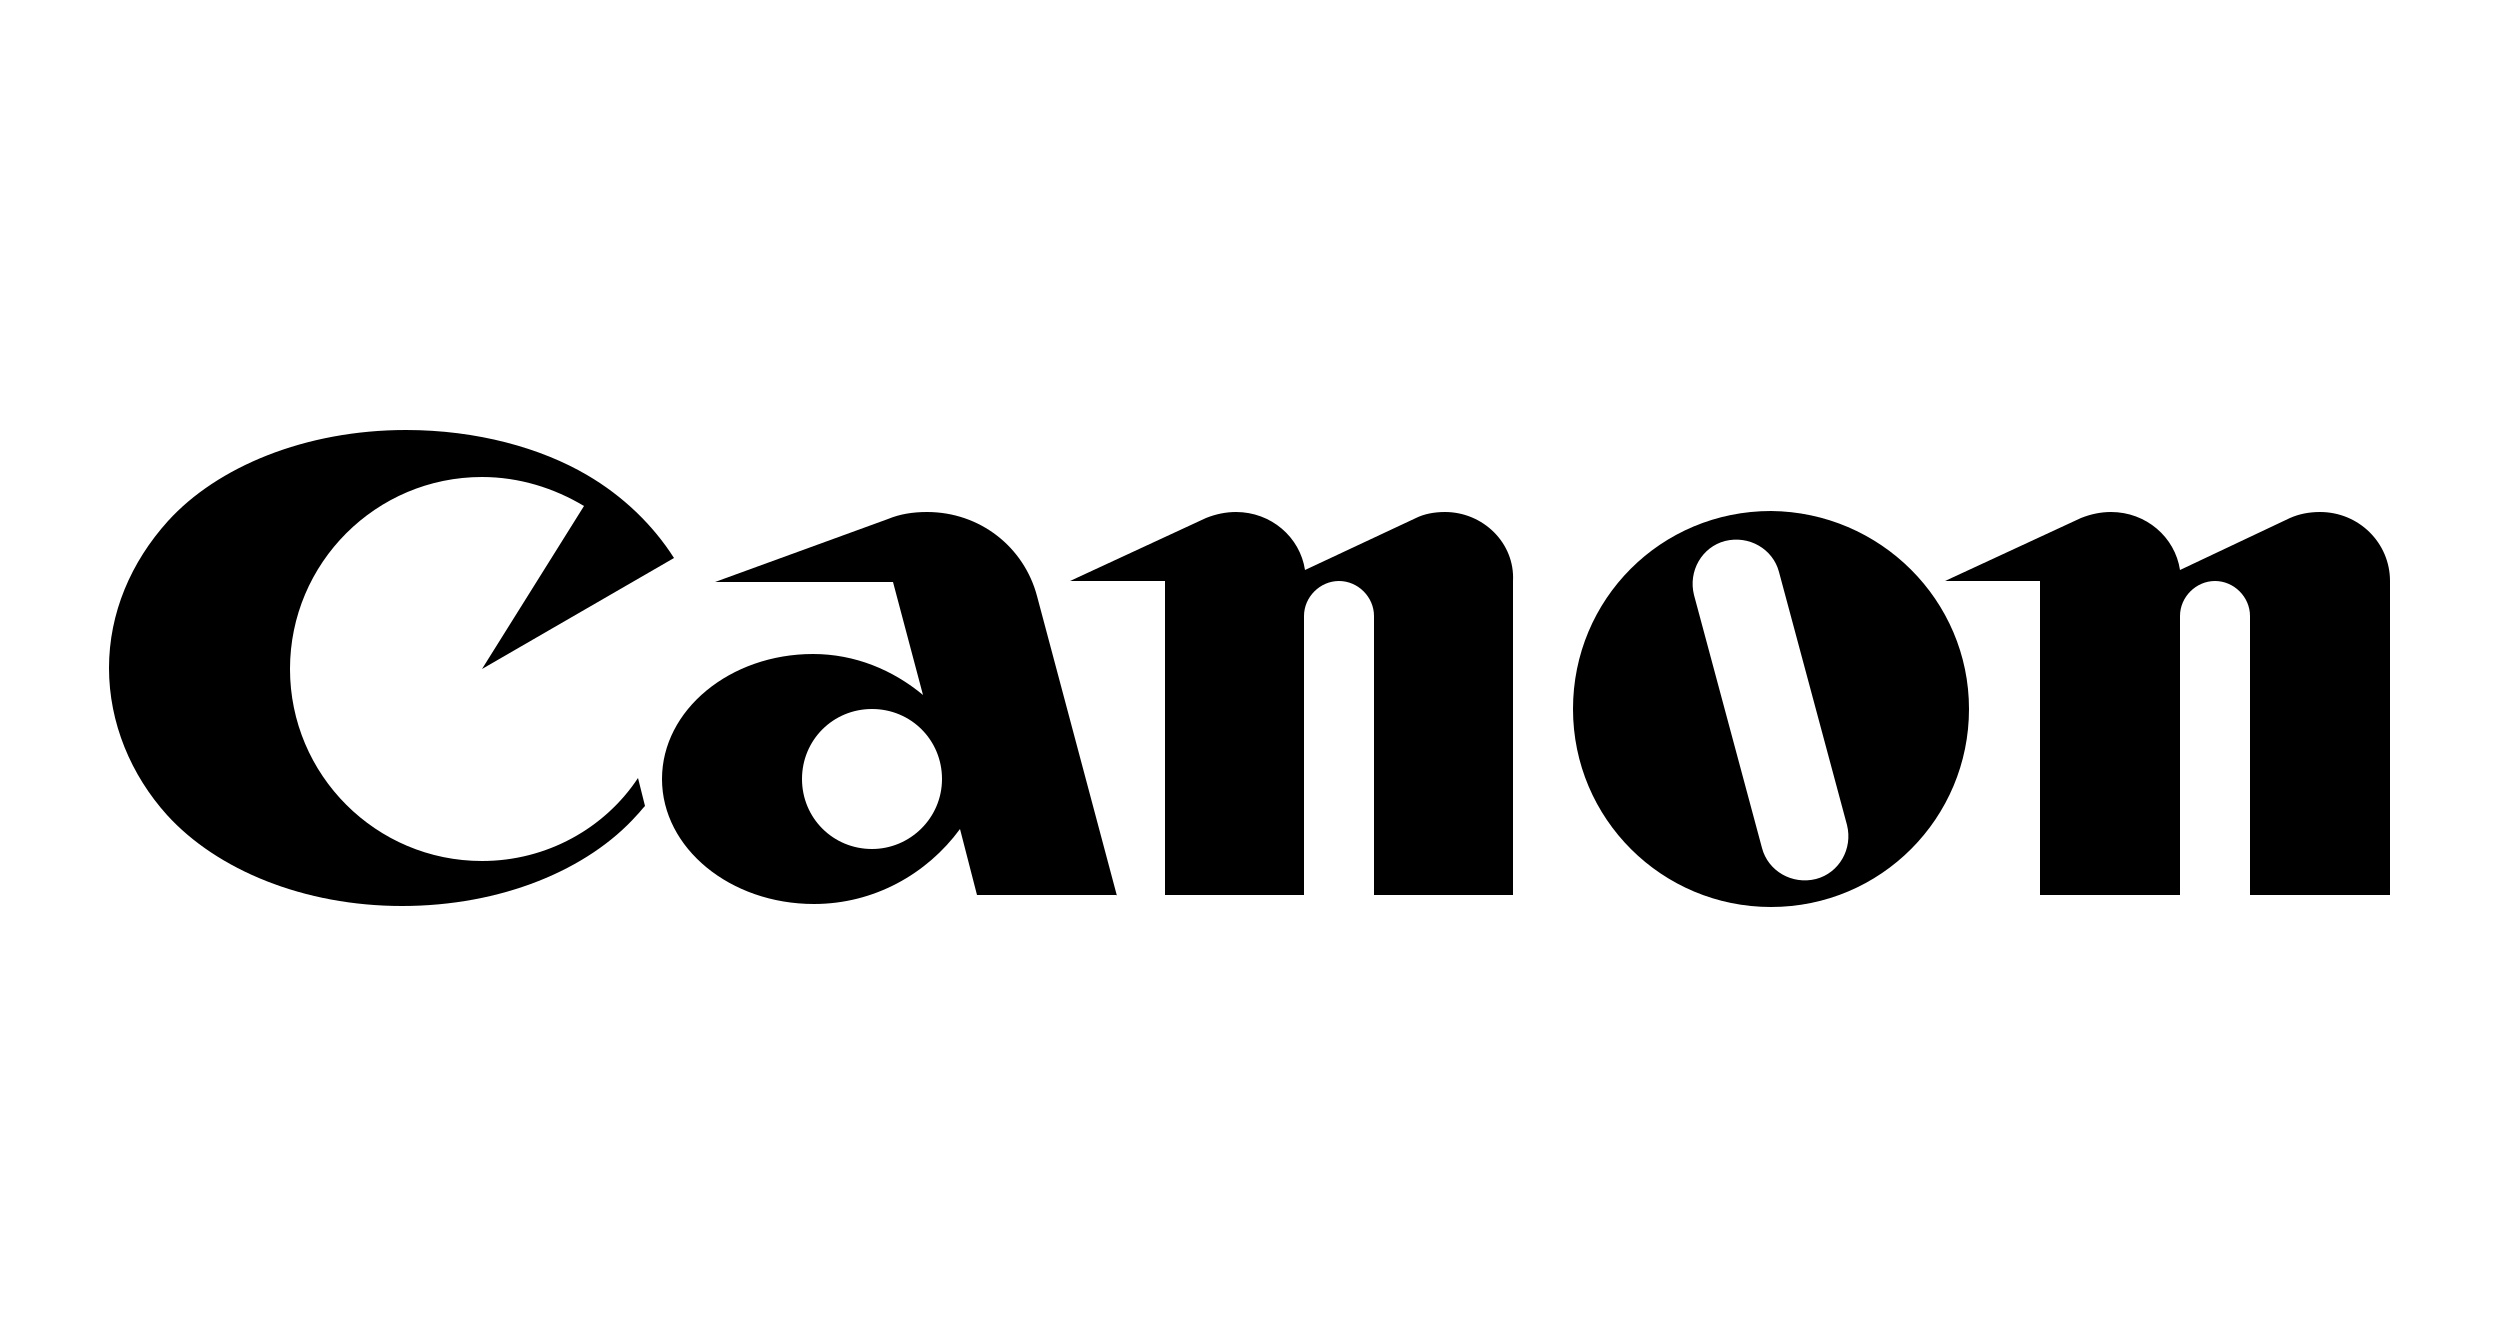
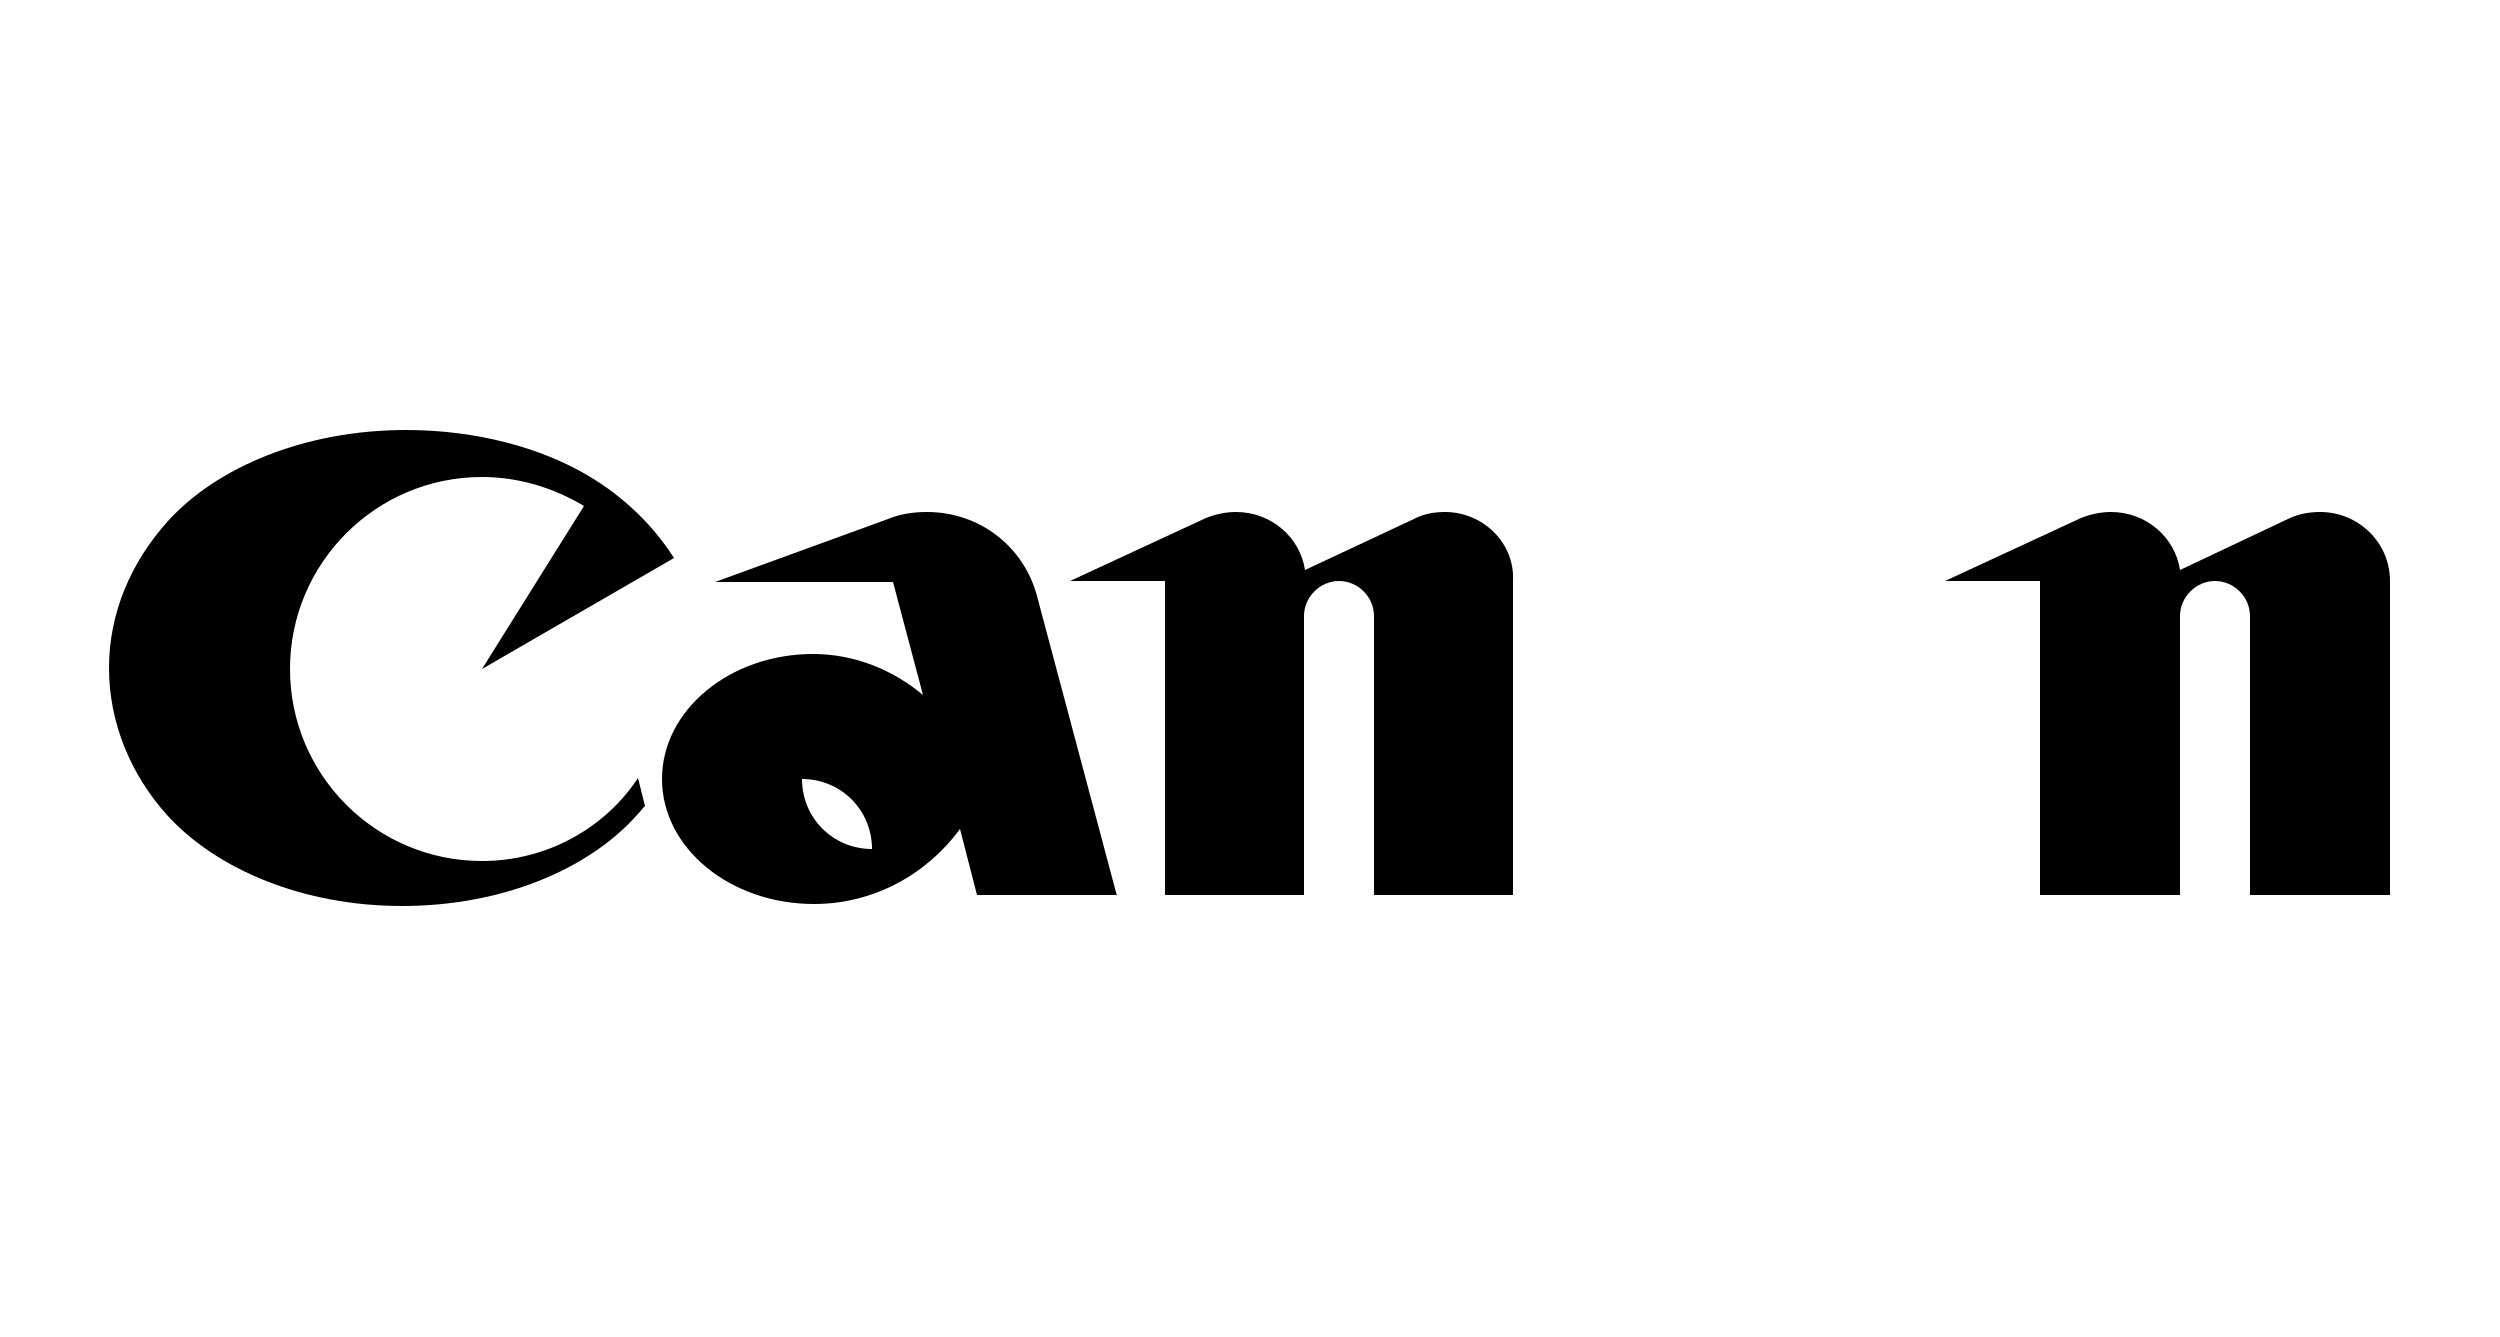
<svg xmlns="http://www.w3.org/2000/svg" version="1.1" id="Calque_1" x="0px" y="0px" viewBox="0 0 250 133.7" style="enable-background:new 0 0 250 133.7;" xml:space="preserve">
  <g>
    <path id="C" d="M48.2,86.1C37.6,86.1,29,77.5,29,66.9s8.6-19.2,19.2-19.2c3.7,0,7.2,1.1,10.2,2.9L48.2,66.9l19.2-11.1   c-2.1-3.3-5.1-6.2-8.7-8.3c-4.6-2.7-11-4.5-18.1-4.5c-10.1,0-18.9,3.7-23.8,9.1c-3.7,4.1-5.9,9.2-5.9,14.7s2.2,10.7,5.8,14.7   c5,5.5,13.7,9.1,23.5,9.1c9.9,0,18.6-3.6,23.5-9.1c0.3-0.3,0.5-0.6,0.8-0.9l-0.7-2.8C60.5,82.8,54.7,86.1,48.2,86.1" />
-     <path id="a" d="M111.7,89.6l-8-30c-1.3-4.9-5.7-8.4-11-8.4c-1.4,0-2.7,0.2-3.9,0.7l-17.3,6.3h17.8l3,11.3c-3-2.5-6.8-4.1-11-4.1   c-8.3,0-15.1,5.6-15.1,12.5S73,90.4,81.4,90.4c6,0,11.3-3,14.6-7.5l1.7,6.6H111.7 M87.2,84.9c-3.9,0-7-3.1-7-7c0-3.9,3.1-7,7-7   c3.9,0,7,3.1,7,7S91,84.9,87.2,84.9z" />
+     <path id="a" d="M111.7,89.6l-8-30c-1.3-4.9-5.7-8.4-11-8.4c-1.4,0-2.7,0.2-3.9,0.7l-17.3,6.3h17.8l3,11.3c-3-2.5-6.8-4.1-11-4.1   c-8.3,0-15.1,5.6-15.1,12.5S73,90.4,81.4,90.4c6,0,11.3-3,14.6-7.5l1.7,6.6H111.7 M87.2,84.9c-3.9,0-7-3.1-7-7c3.9,0,7,3.1,7,7S91,84.9,87.2,84.9z" />
    <path id="n1" d="M144.5,51.2c-1.1,0-2.1,0.2-2.9,0.6L130.5,57c-0.5-3.3-3.4-5.8-6.9-5.8c-1,0-2,0.2-3,0.6l-13.6,6.3h9.5v31.4h13.9   V61.6c0-1.9,1.6-3.5,3.5-3.5c1.9,0,3.5,1.6,3.5,3.5v27.9h13.9V58.1C151.5,54.3,148.3,51.2,144.5,51.2" />
-     <path id="o" d="M196.9,70.9c0,10.9-8.8,19.8-19.8,19.8c-10.9,0-19.8-8.8-19.8-19.8s8.8-19.8,19.8-19.8   C188,51.2,196.9,60,196.9,70.9 M177.9,57.2c-0.6-2.3-3-3.7-5.4-3.1c-2.3,0.6-3.7,3-3.1,5.4l6.8,25.3c0.6,2.3,3,3.7,5.4,3.1   c2.3-0.6,3.7-3,3.1-5.4L177.9,57.2L177.9,57.2z" />
    <path id="n2" d="M232,51.2c-1.1,0-2.1,0.2-3,0.6L218,57c-0.5-3.3-3.4-5.8-6.9-5.8c-1,0-2,0.2-3,0.6l-13.6,6.3h9.5v31.4H218V61.6   c0-1.9,1.6-3.5,3.5-3.5c1.9,0,3.5,1.6,3.5,3.5v27.9h14V58.1C239,54.3,235.9,51.2,232,51.2" />
  </g>
</svg>